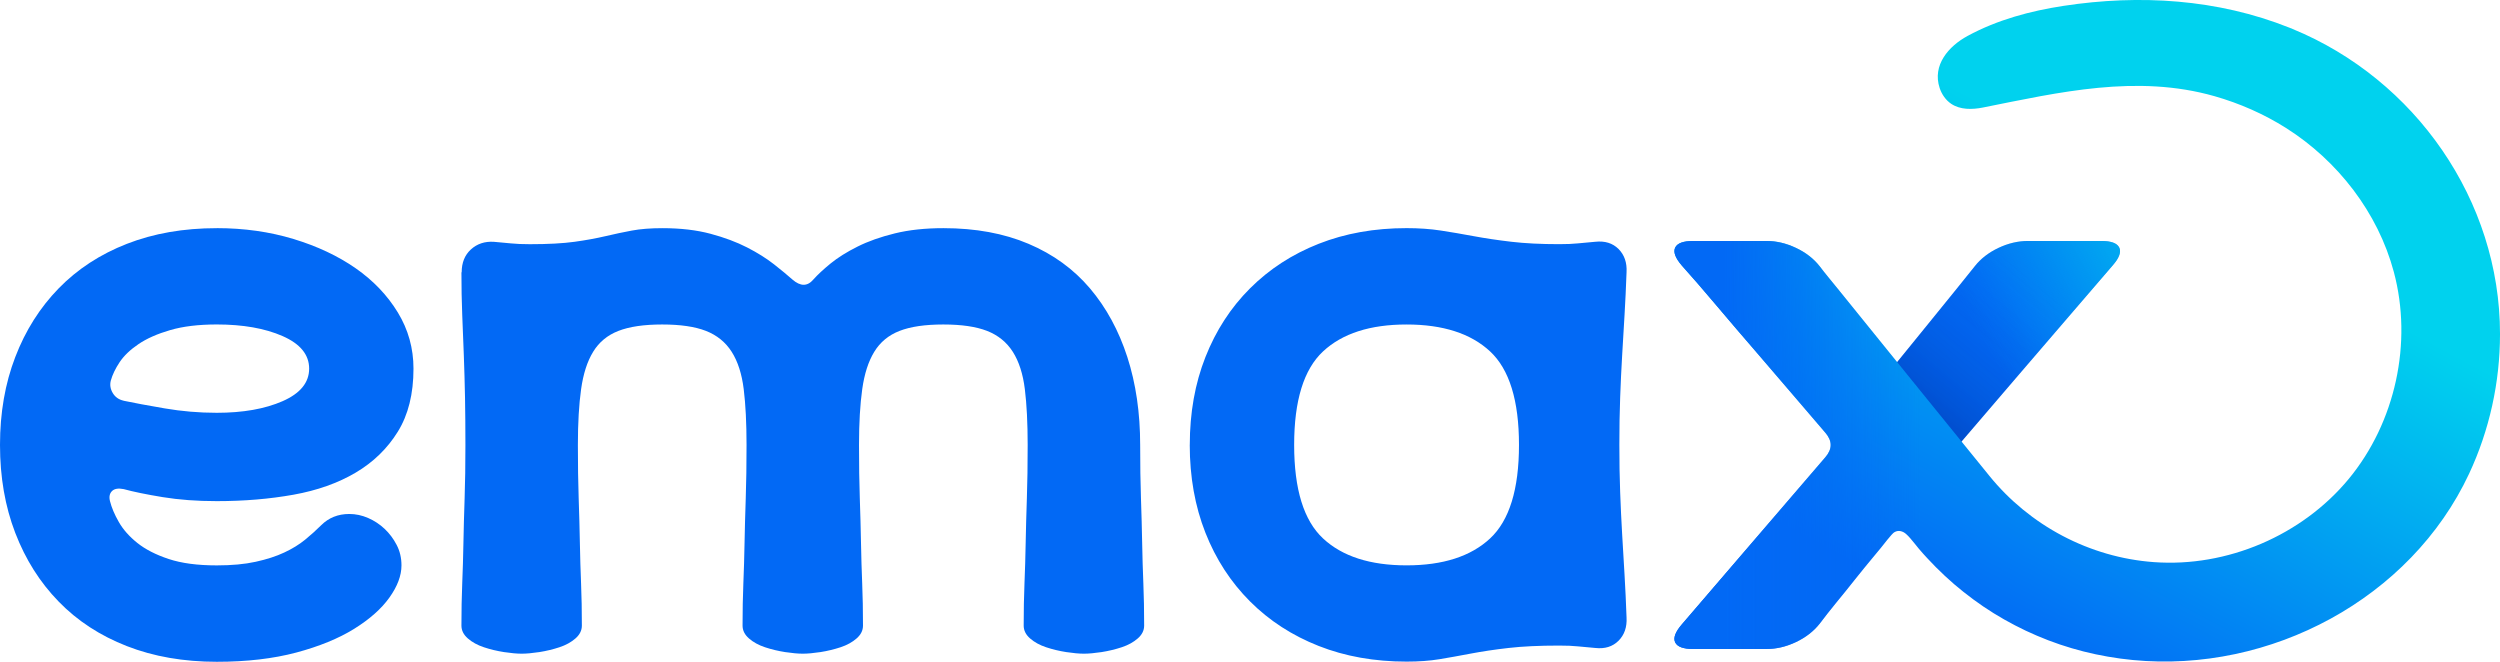
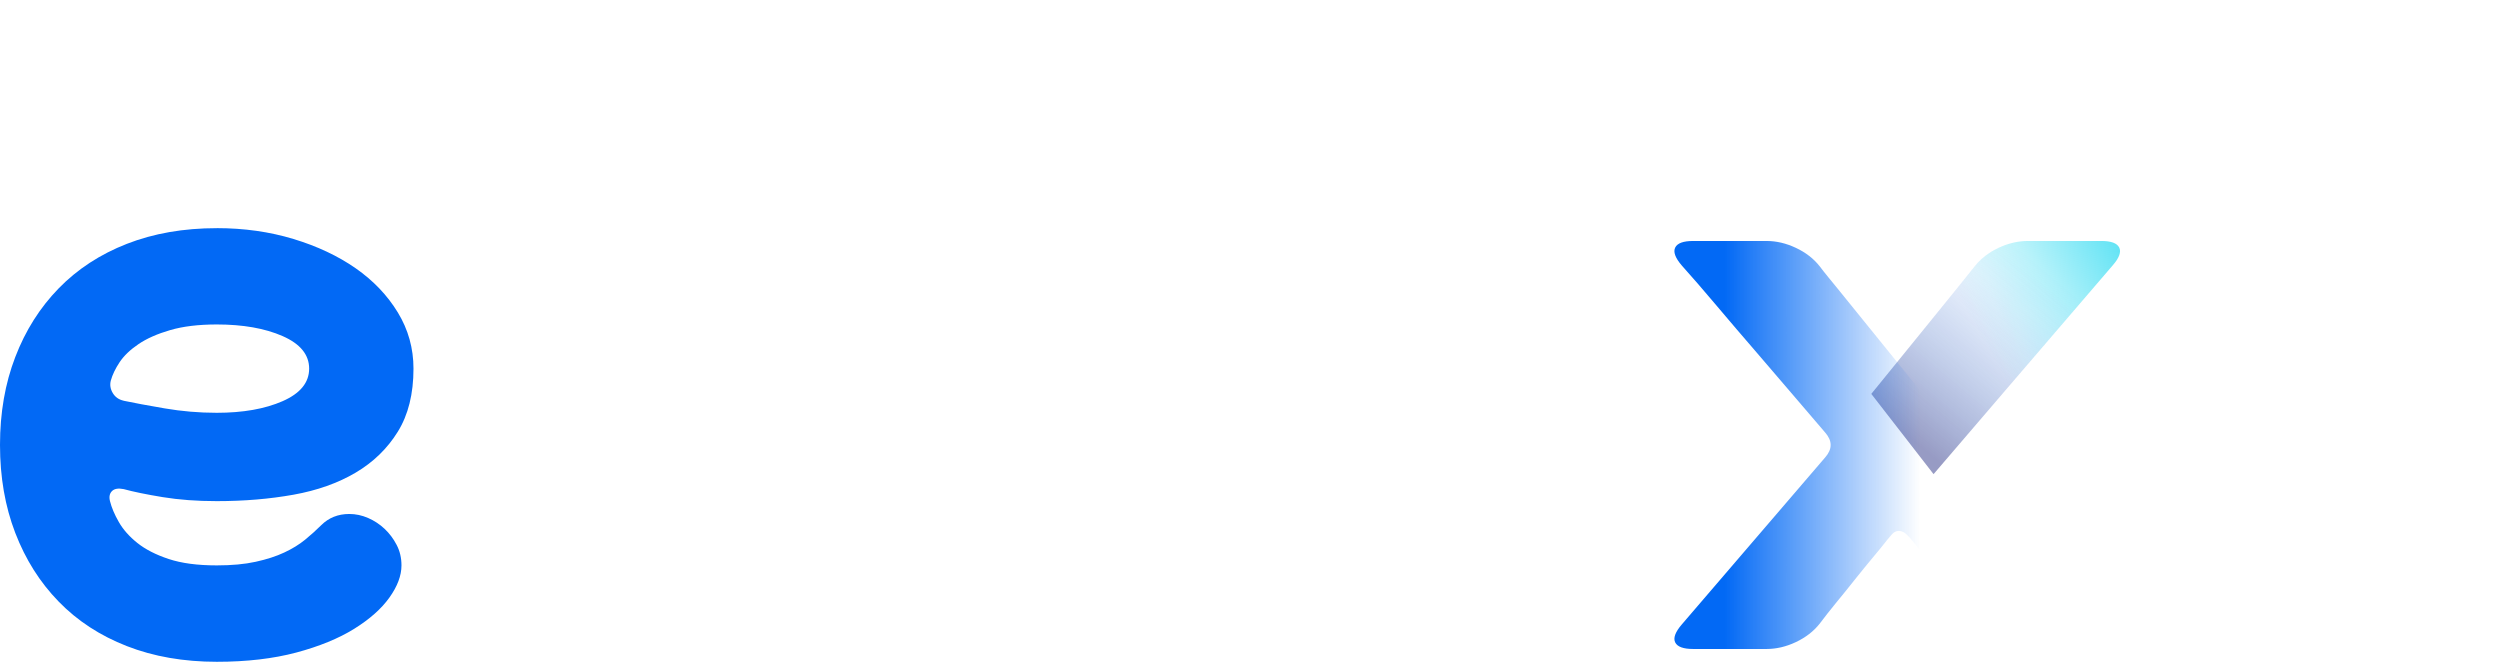
<svg xmlns="http://www.w3.org/2000/svg" id="uuid-d8cd2c83-0ceb-48d0-b9a2-e18a68790b8e" viewBox="0 0 689.39 182.48">
  <defs>
    <linearGradient id="uuid-0747fe0e-be2c-401d-b23b-0c7d42009518" x1="521.1" y1="123.85" x2="563.21" y2="73.73" gradientUnits="userSpaceOnUse">
      <stop offset=".09" stop-color="#000a6e" />
      <stop offset=".43" stop-color="#0032a6" stop-opacity=".58" />
      <stop offset=".81" stop-color="#0159df" stop-opacity=".16" />
      <stop offset="1" stop-color="#0269f5" stop-opacity="0" />
    </linearGradient>
    <linearGradient id="uuid-6d4161c7-1c36-48ed-9e1d-96137fcaa201" x1="614.26" y1="58.18" x2="548.14" y2="96.08" gradientUnits="userSpaceOnUse">
      <stop offset=".09" stop-color="#00d2ee" />
      <stop offset=".43" stop-color="#00d2ee" stop-opacity=".58" />
      <stop offset=".71" stop-color="#00d2ee" stop-opacity=".27" />
      <stop offset=".9" stop-color="#00d2ee" stop-opacity=".07" />
      <stop offset="1" stop-color="#00d2ee" stop-opacity="0" />
    </linearGradient>
    <linearGradient id="uuid-d9b17cc5-93de-49a5-a957-56e322d49340" x1="534.91" y1="168" x2="595.56" y2="54.3" gradientUnits="userSpaceOnUse">
      <stop offset="0" stop-color="#0269f5" />
      <stop offset="1" stop-color="#00d2ee" />
    </linearGradient>
    <linearGradient id="uuid-7d739f9b-0131-4c89-aff1-01b7e52b1f20" x1="475.6" y1="91.21" x2="529.57" y2="91.21" gradientUnits="userSpaceOnUse">
      <stop offset="0" stop-color="#0269f5" />
      <stop offset="1" stop-color="#0269f5" stop-opacity="0" />
    </linearGradient>
  </defs>
-   <path d="m584.38,68.25c-.6-1.2-2.25-1.8-4.95-1.8h-20.25c-2.7,0-5.4.64-8.1,1.91-2.7,1.28-4.88,2.96-6.53,5.06-1.35,1.8-28.53,35.2-28.53,35.2l17.17,22.13s46.49-54.25,49.39-57.56c1.83-2.08,2.4-3.75,1.8-4.95Z" style="fill:#0269f5; stroke-width:0px;" />
  <g style="opacity:.41;">
    <path d="m584.38,68.25c-.6-1.2-2.25-1.8-4.95-1.8h-20.25c-2.7,0-5.4.64-8.1,1.91-2.7,1.28-4.88,2.96-6.53,5.06-1.35,1.8-28.53,35.2-28.53,35.2l17.17,22.13s46.49-54.25,49.39-57.56c1.83-2.08,2.4-3.75,1.8-4.95Z" style="fill:url(#uuid-0747fe0e-be2c-401d-b23b-0c7d42009518); stroke-width:0px;" />
  </g>
  <path d="m59.78,62.91c7.53,0,14.57,1,21.14,2.99,6.57,1.99,12.29,4.69,17.16,8.08,4.87,3.4,8.75,7.46,11.62,12.18,2.88,4.73,4.32,9.89,4.32,15.5,0,6.94-1.44,12.73-4.32,17.38-2.88,4.65-6.75,8.41-11.62,11.29s-10.59,4.91-17.16,6.09c-6.57,1.18-13.62,1.77-21.14,1.77-5.46,0-10.44-.37-14.95-1.11-4.5-.74-8.08-1.48-10.74-2.21-1.48-.29-2.55-.11-3.21.55-.66.66-.85,1.59-.55,2.77.44,1.77,1.25,3.69,2.44,5.76,1.18,2.07,2.88,3.99,5.09,5.76s5.09,3.25,8.64,4.43c3.54,1.18,7.97,1.77,13.28,1.77,4.13,0,7.71-.33,10.74-1,3.02-.66,5.65-1.51,7.86-2.55,2.21-1.03,4.13-2.21,5.76-3.54,1.62-1.33,3.1-2.66,4.43-3.99,2.07-2.06,4.65-3.1,7.75-3.1,1.77,0,3.5.37,5.2,1.11,1.7.74,3.21,1.74,4.54,2.99,1.33,1.26,2.44,2.73,3.32,4.43.89,1.7,1.33,3.58,1.33,5.65,0,2.81-1.11,5.76-3.32,8.86-2.21,3.1-5.46,5.98-9.74,8.64-4.28,2.66-9.6,4.83-15.94,6.53-6.35,1.69-13.65,2.55-21.92,2.55-9.15,0-17.42-1.44-24.8-4.32-7.38-2.88-13.66-6.97-18.82-12.29-5.17-5.31-9.15-11.62-11.96-18.93-2.81-7.31-4.21-15.39-4.21-24.25s1.4-16.94,4.21-24.24c2.8-7.31,6.79-13.62,11.96-18.93,5.17-5.31,11.44-9.41,18.82-12.29,7.38-2.88,15.64-4.32,24.8-4.32Zm-25.68,47.6c2.8.59,6.57,1.29,11.29,2.1,4.72.81,9.52,1.22,14.39,1.22,7.23,0,13.28-1.07,18.16-3.21,4.87-2.14,7.31-5.13,7.31-8.97s-2.44-6.83-7.31-8.97c-4.87-2.14-10.93-3.21-18.16-3.21-5.02,0-9.3.52-12.84,1.55-3.54,1.03-6.46,2.32-8.75,3.87-2.29,1.55-4.02,3.21-5.2,4.98-1.18,1.77-1.99,3.47-2.44,5.09-.3,1.18-.11,2.33.55,3.43s1.66,1.81,2.99,2.1Z" style="fill:#0269f5; stroke-width:0px;" />
-   <path d="m127.31,75.09c0-2.66.85-4.76,2.55-6.31,1.7-1.55,3.8-2.25,6.31-2.1,1.77.15,3.36.3,4.76.44,1.4.15,3.13.22,5.2.22,5.02,0,9.11-.22,12.29-.66,3.17-.44,6.01-.96,8.52-1.55,2.51-.59,4.94-1.11,7.31-1.55,2.36-.44,5.17-.66,8.41-.66,5.02,0,9.44.52,13.28,1.55,3.84,1.03,7.2,2.29,10.07,3.76,2.88,1.48,5.35,3.03,7.42,4.65,2.07,1.63,3.76,3.03,5.09,4.21,2.21,1.92,4.13,1.92,5.76,0,1.18-1.33,2.77-2.8,4.76-4.43,1.99-1.62,4.46-3.17,7.42-4.65,2.95-1.48,6.38-2.69,10.3-3.65,3.91-.96,8.38-1.44,13.4-1.44,8.86,0,16.68,1.44,23.47,4.32,6.79,2.88,12.43,6.97,16.94,12.29,4.5,5.31,7.93,11.62,10.3,18.93,2.36,7.31,3.54,15.39,3.54,24.24,0,5.46.07,10.37.22,14.72.15,4.36.26,8.45.33,12.29.07,3.84.18,7.57.33,11.18.15,3.62.22,7.49.22,11.63,0,1.33-.59,2.51-1.77,3.54-1.18,1.03-2.66,1.85-4.43,2.43s-3.62,1.03-5.54,1.33c-1.92.29-3.54.44-4.87.44s-2.95-.15-4.87-.44c-1.92-.3-3.76-.74-5.54-1.33s-3.25-1.4-4.43-2.43c-1.18-1.03-1.77-2.21-1.77-3.54,0-4.13.07-8.01.22-11.63.15-3.61.26-7.34.33-11.18.07-3.84.18-7.93.33-12.29.15-4.35.22-9.26.22-14.72,0-6.05-.26-11.18-.78-15.39-.52-4.21-1.63-7.64-3.32-10.3-1.7-2.66-4.06-4.57-7.09-5.76-3.03-1.18-7.05-1.77-12.07-1.77s-9.04.59-12.07,1.77c-3.03,1.18-5.35,3.1-6.97,5.76-1.63,2.66-2.73,6.09-3.32,10.3-.59,4.21-.89,9.34-.89,15.39,0,5.46.07,10.37.22,14.72.15,4.36.26,8.45.33,12.29.07,3.84.18,7.57.33,11.18.15,3.62.22,7.49.22,11.63,0,1.33-.59,2.51-1.77,3.54-1.18,1.03-2.66,1.85-4.43,2.43s-3.62,1.03-5.53,1.33c-1.92.29-3.54.44-4.87.44s-2.95-.15-4.87-.44c-1.92-.3-3.76-.74-5.54-1.33s-3.25-1.4-4.43-2.43c-1.18-1.03-1.77-2.21-1.77-3.54,0-4.13.07-8.01.22-11.63.15-3.61.26-7.34.33-11.18.07-3.84.18-7.93.33-12.29.15-4.35.22-9.26.22-14.72,0-6.05-.26-11.18-.78-15.39-.52-4.21-1.63-7.64-3.32-10.3-1.7-2.66-4.06-4.57-7.09-5.76-3.03-1.18-7.05-1.77-12.07-1.77s-9.04.59-12.07,1.77c-3.03,1.18-5.35,3.1-6.97,5.76-1.63,2.66-2.73,6.09-3.32,10.3-.59,4.21-.89,9.34-.89,15.39,0,5.46.07,10.37.22,14.72.15,4.36.26,8.45.33,12.29.07,3.84.18,7.57.33,11.18.15,3.62.22,7.49.22,11.63,0,1.33-.59,2.51-1.77,3.54-1.18,1.03-2.66,1.85-4.43,2.43s-3.62,1.03-5.53,1.33c-1.92.29-3.54.44-4.87.44s-2.95-.15-4.87-.44c-1.92-.3-3.76-.74-5.54-1.33s-3.25-1.4-4.43-2.43c-1.18-1.03-1.77-2.21-1.77-3.54,0-4.13.07-8.01.22-11.63.15-3.61.26-7.34.33-11.18.07-3.84.18-7.93.33-12.29.15-4.35.22-9.26.22-14.72,0-4.72-.04-9.08-.11-13.06-.08-3.99-.19-7.86-.33-11.63-.15-3.76-.3-7.49-.44-11.18-.15-3.69-.22-7.6-.22-11.73Z" style="fill:#0269f5; stroke-width:0px;" />
-   <path d="m328.09,122.69c0-8.86,1.44-16.94,4.32-24.24s6.97-13.62,12.29-18.93,11.62-9.41,18.93-12.29c7.31-2.88,15.39-4.32,24.24-4.32,3.39,0,6.53.22,9.41.66,2.88.44,5.9.96,9.08,1.55,3.17.59,6.64,1.11,10.41,1.55,3.76.44,8.15.66,13.17.66,2.07,0,3.8-.07,5.2-.22,1.4-.15,2.99-.29,4.76-.44,2.66-.29,4.79.37,6.42,1.99,1.62,1.63,2.36,3.77,2.21,6.42-.15,4.13-.33,8.05-.55,11.73-.22,3.69-.44,7.42-.66,11.18-.22,3.77-.41,7.64-.55,11.63-.15,3.98-.22,8.34-.22,13.06s.07,9.08.22,13.06c.15,3.99.33,7.86.55,11.62s.44,7.49.66,11.18c.22,3.69.4,7.6.55,11.73.15,2.66-.59,4.8-2.21,6.42-1.63,1.62-3.76,2.29-6.42,1.99-1.77-.15-3.36-.3-4.76-.44-1.4-.15-3.14-.22-5.2-.22-5.46,0-10.11.22-13.95.66-3.84.44-7.31.96-10.41,1.55-3.1.59-5.98,1.11-8.64,1.55-2.66.44-5.68.66-9.08.66-8.86,0-16.94-1.44-24.24-4.32s-13.62-6.97-18.93-12.29-9.41-11.62-12.29-18.93c-2.88-7.31-4.32-15.39-4.32-24.25Zm59.78,33.21c10.04,0,17.71-2.47,23.03-7.42,5.31-4.94,7.97-13.54,7.97-25.79s-2.66-20.85-7.97-25.79c-5.31-4.94-12.99-7.42-23.03-7.42s-17.71,2.47-23.03,7.42c-5.31,4.95-7.97,13.54-7.97,25.79s2.66,20.85,7.97,25.79c5.31,4.95,12.99,7.42,23.03,7.42Z" style="fill:#0269f5; stroke-width:0px;" />
  <path d="m584.38,68.25c-.6-1.2-2.25-1.8-4.95-1.8h-20.25c-2.7,0-5.4.64-8.1,1.91-2.7,1.28-4.88,2.96-6.53,5.06-1.35,1.8-28.53,35.2-28.53,35.2l17.17,22.13s46.49-54.25,49.39-57.56c1.83-2.08,2.4-3.75,1.8-4.95Z" style="fill:url(#uuid-6d4161c7-1c36-48ed-9e1d-96137fcaa201); stroke-width:0px;" />
-   <path d="m632.22,8c-.31-.13-.62-.26-.93-.38-19.78-7.88-41.22-9.21-62.21-6.01-9.18,1.4-18.3,3.84-26.51,8.3-5.21,2.82-9.79,8.04-7.7,14.36.58,1.74,1.67,3.34,3.19,4.36,2.49,1.67,5.76,1.61,8.7,1.03,21.16-4.23,42.51-9.24,63.93-3.13,6.92,1.98,13.57,4.9,19.66,8.74,14.31,9.05,25.38,23.36,29.76,39.71,5.23,19.54.45,41.48-12.43,57.08-12.89,15.59-33.54,24.42-53.71,22.95-17.74-1.28-34.33-10.09-45.47-23.89-6.5-8.05-13.04-16.07-19.55-24.1-7.41-9.14-14.82-18.27-22.21-27.43-1.65-2.05-3.38-4.07-4.96-6.17-1.65-2.1-3.83-3.79-6.53-5.06-2.7-1.28-5.4-1.91-8.1-1.91h-20.25c-2.7,0-4.35.6-4.95,1.8-.6,1.2,0,2.85,1.8,4.95,2.7,3,5.89,6.68,9.56,11.03,3.67,4.35,7.43,8.74,11.25,13.16,3.83,4.43,7.43,8.63,10.8,12.6,3.37,3.98,6.04,7.09,7.99,9.34,1.95,2.25,1.95,4.5,0,6.75l-39.6,46.13c-1.8,2.1-2.4,3.75-1.8,4.95.6,1.2,2.25,1.8,4.95,1.8h20.25c2.7,0,5.4-.63,8.1-1.91s4.87-2.97,6.53-5.06c1.35-1.8,2.89-3.75,4.61-5.86,1.73-2.1,3.46-4.23,5.18-6.41,1.73-2.17,3.38-4.19,4.95-6.07,1.58-1.87,2.89-3.49,3.94-4.84.33-.43.79-.91,1.13-1.33.64-.79,1.45-1.2,2.46-1.03,1.19.21,2,1.18,2.76,2.03.82.93,1.56,1.93,2.36,2.88.75.88,1.51,1.74,2.3,2.58,1.55,1.68,3.17,3.3,4.84,4.86s3.38,3.03,5.16,4.44,3.58,2.74,5.45,4.01,3.77,2.45,5.73,3.56,3.95,2.15,5.98,3.11,4.11,1.84,6.21,2.65,4.26,1.53,6.42,2.17,4.39,1.21,6.62,1.68,4.51.87,6.79,1.18c1.15.16,2.3.27,3.45.4,37.92,3.68,76.62-16.91,92.74-51.36,5.63-12.03,8.53-25.26,8.53-38.54,0-36.86-23.41-70.22-57.17-84.1Z" style="fill:url(#uuid-d9b17cc5-93de-49a5-a957-56e322d49340); stroke-width:0px;" />
  <path d="m632.22,8c-.31-.13-.62-.26-.93-.38-19.78-7.88-41.22-9.21-62.21-6.01-9.18,1.4-18.3,3.84-26.51,8.3-5.21,2.82-9.79,8.04-7.7,14.36.58,1.74,1.67,3.34,3.19,4.36,2.49,1.67,5.76,1.61,8.7,1.03,21.16-4.23,42.51-9.24,63.93-3.13,6.92,1.98,13.57,4.9,19.66,8.74,14.31,9.05,25.38,23.36,29.76,39.71,5.23,19.54.45,41.48-12.43,57.08-12.89,15.59-33.54,24.42-53.71,22.95-17.74-1.28-34.33-10.09-45.47-23.89-6.5-8.05-13.04-16.07-19.55-24.1-7.41-9.14-14.82-18.27-22.21-27.43-1.65-2.05-3.38-4.07-4.96-6.17-1.65-2.1-3.83-3.79-6.53-5.06-2.7-1.28-5.4-1.91-8.1-1.91h-20.25c-2.7,0-4.35.6-4.95,1.8-.6,1.2,0,2.85,1.8,4.95,2.7,3,5.89,6.68,9.56,11.03,3.67,4.35,7.43,8.74,11.25,13.16,3.83,4.43,7.43,8.63,10.8,12.6,3.37,3.98,6.04,7.09,7.99,9.34,1.95,2.25,1.95,4.5,0,6.75l-39.6,46.13c-1.8,2.1-2.4,3.75-1.8,4.95.6,1.2,2.25,1.8,4.95,1.8h20.25c2.7,0,5.4-.63,8.1-1.91s4.87-2.97,6.53-5.06c1.35-1.8,2.89-3.75,4.61-5.86,1.73-2.1,3.46-4.23,5.18-6.41,1.73-2.17,3.38-4.19,4.95-6.07,1.58-1.87,2.89-3.49,3.94-4.84.33-.43.79-.91,1.13-1.33.64-.79,1.45-1.2,2.46-1.03,1.19.21,2,1.18,2.76,2.03.82.93,1.56,1.93,2.36,2.88.75.88,1.51,1.74,2.3,2.58,1.55,1.68,3.17,3.3,4.84,4.86s3.38,3.03,5.16,4.44,3.58,2.74,5.45,4.01,3.77,2.45,5.73,3.56,3.95,2.15,5.98,3.11,4.11,1.84,6.21,2.65,4.26,1.53,6.42,2.17,4.39,1.21,6.62,1.68,4.51.87,6.79,1.18c1.15.16,2.3.27,3.45.4,37.92,3.68,76.62-16.91,92.74-51.36,5.63-12.03,8.53-25.26,8.53-38.54,0-36.86-23.41-70.22-57.17-84.1Z" style="fill:url(#uuid-7d739f9b-0131-4c89-aff1-01b7e52b1f20); stroke-width:0px;" />
</svg>